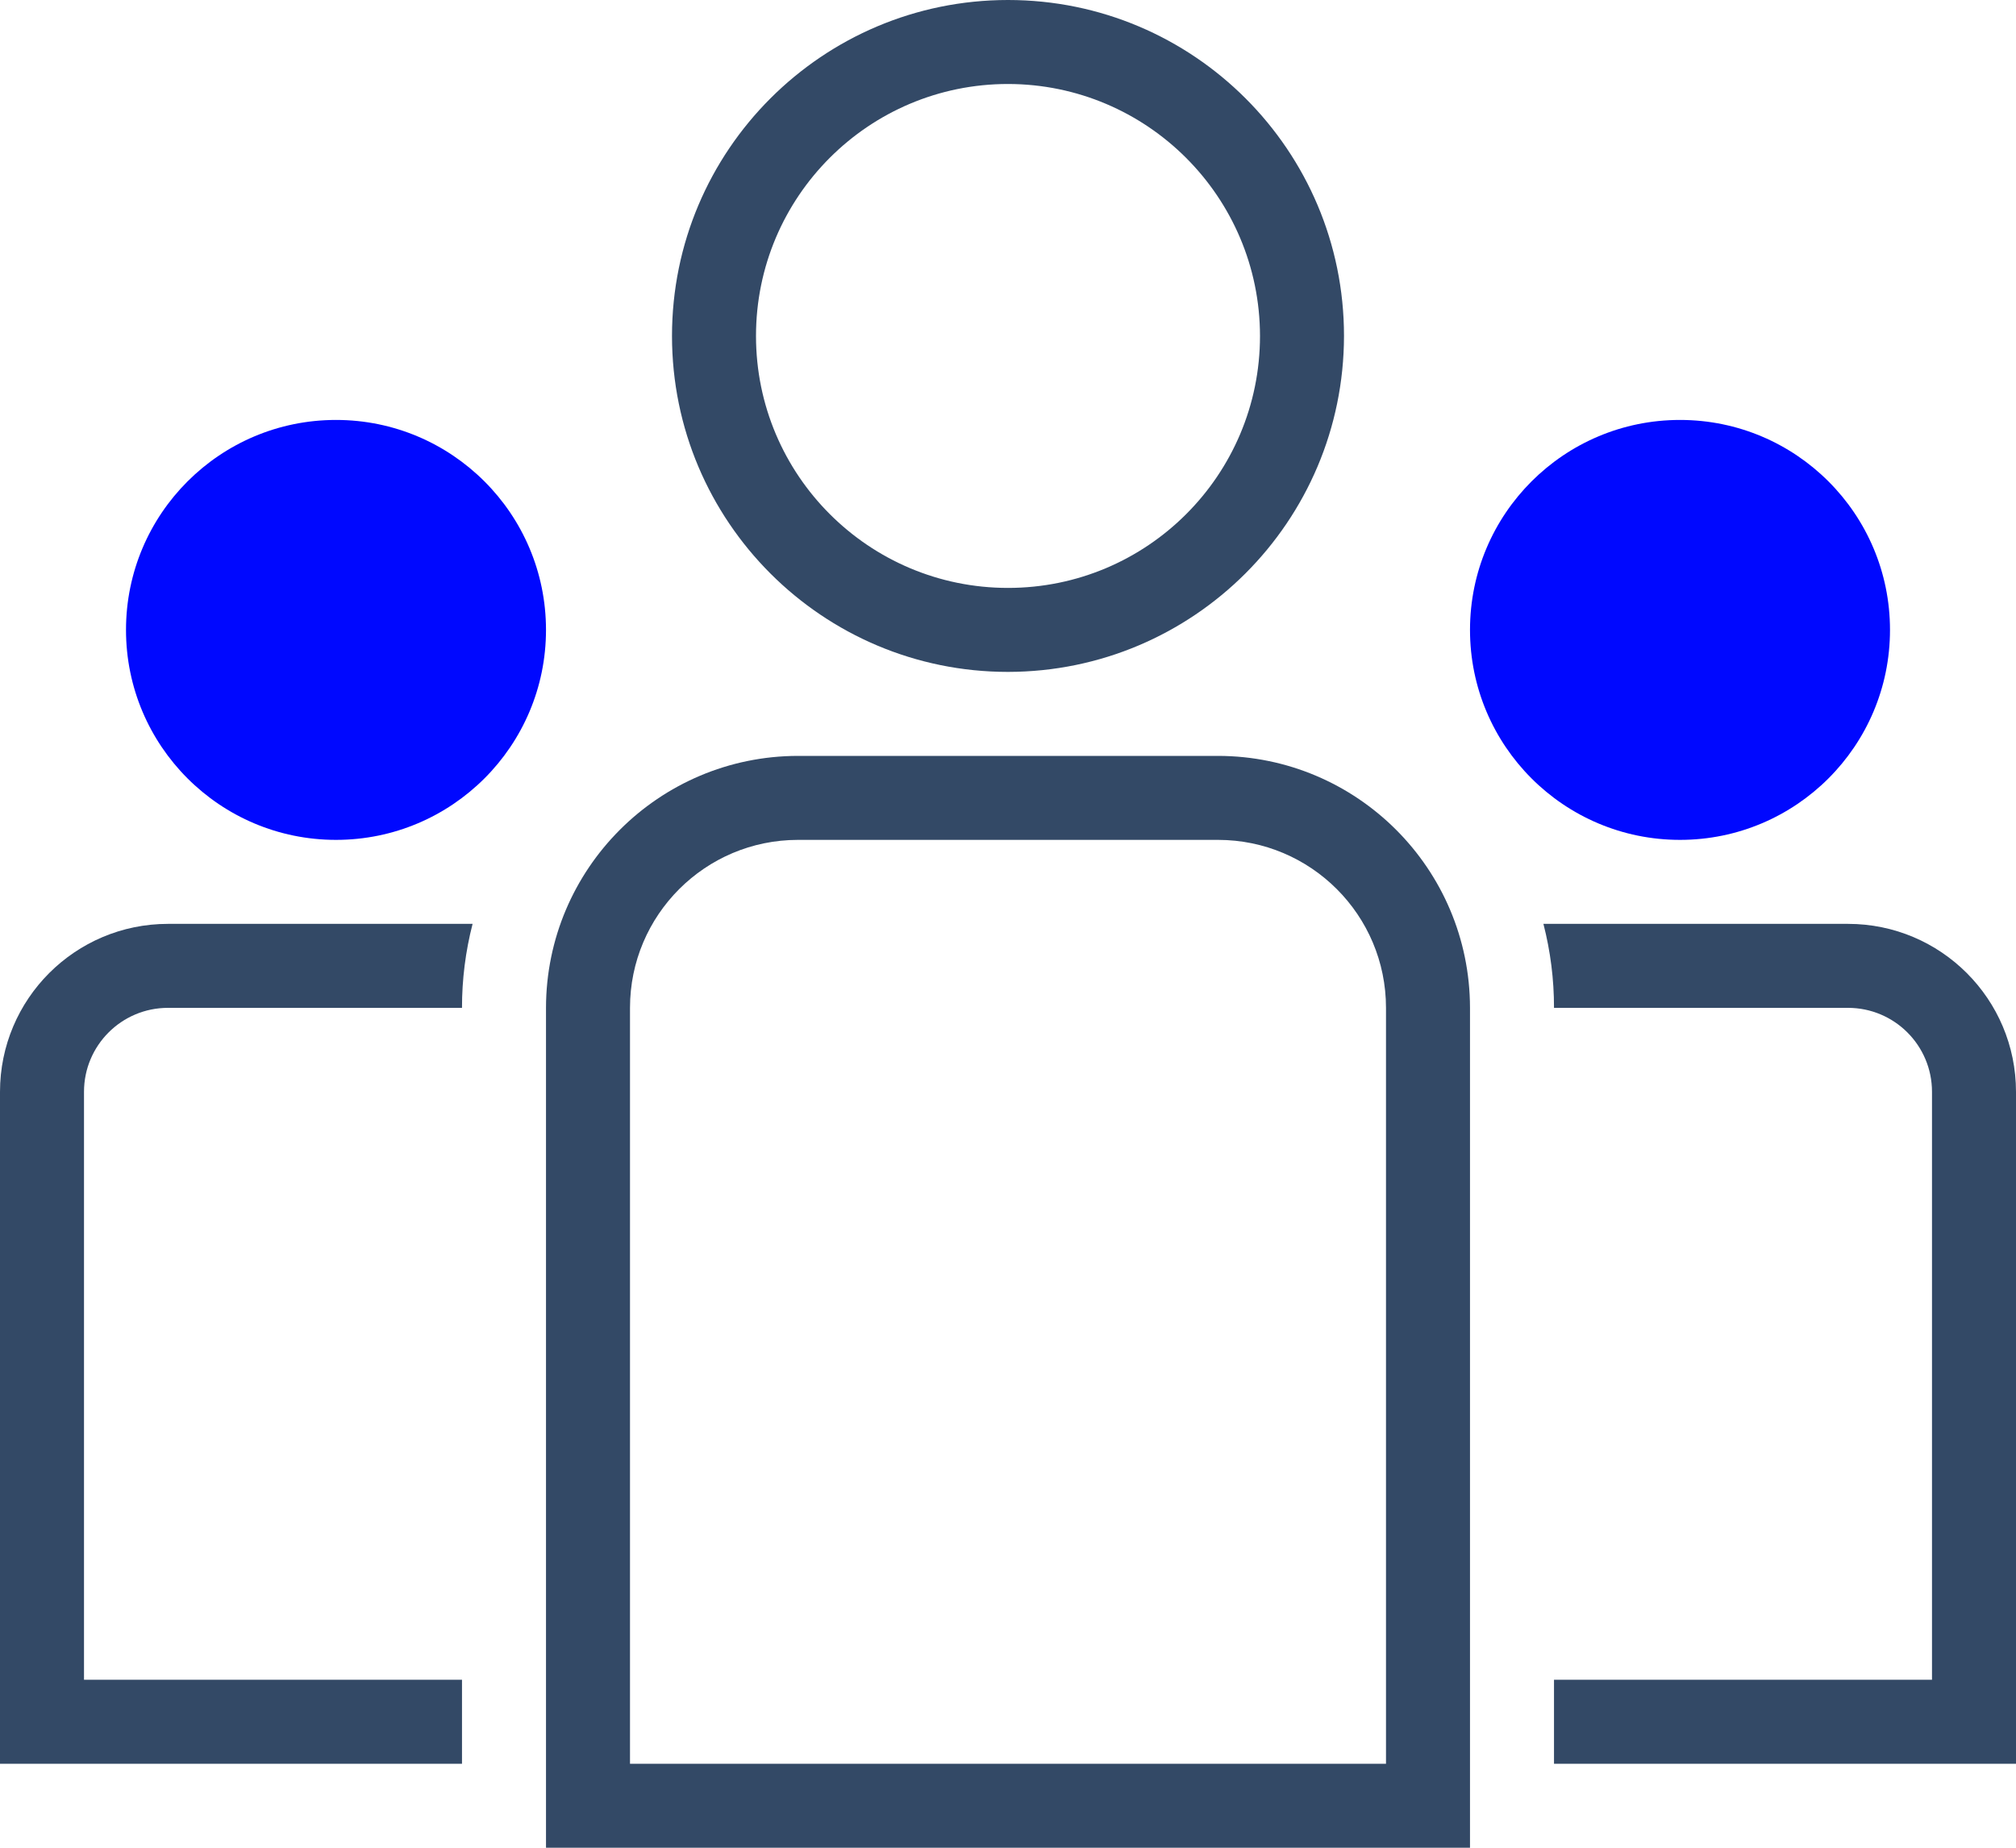
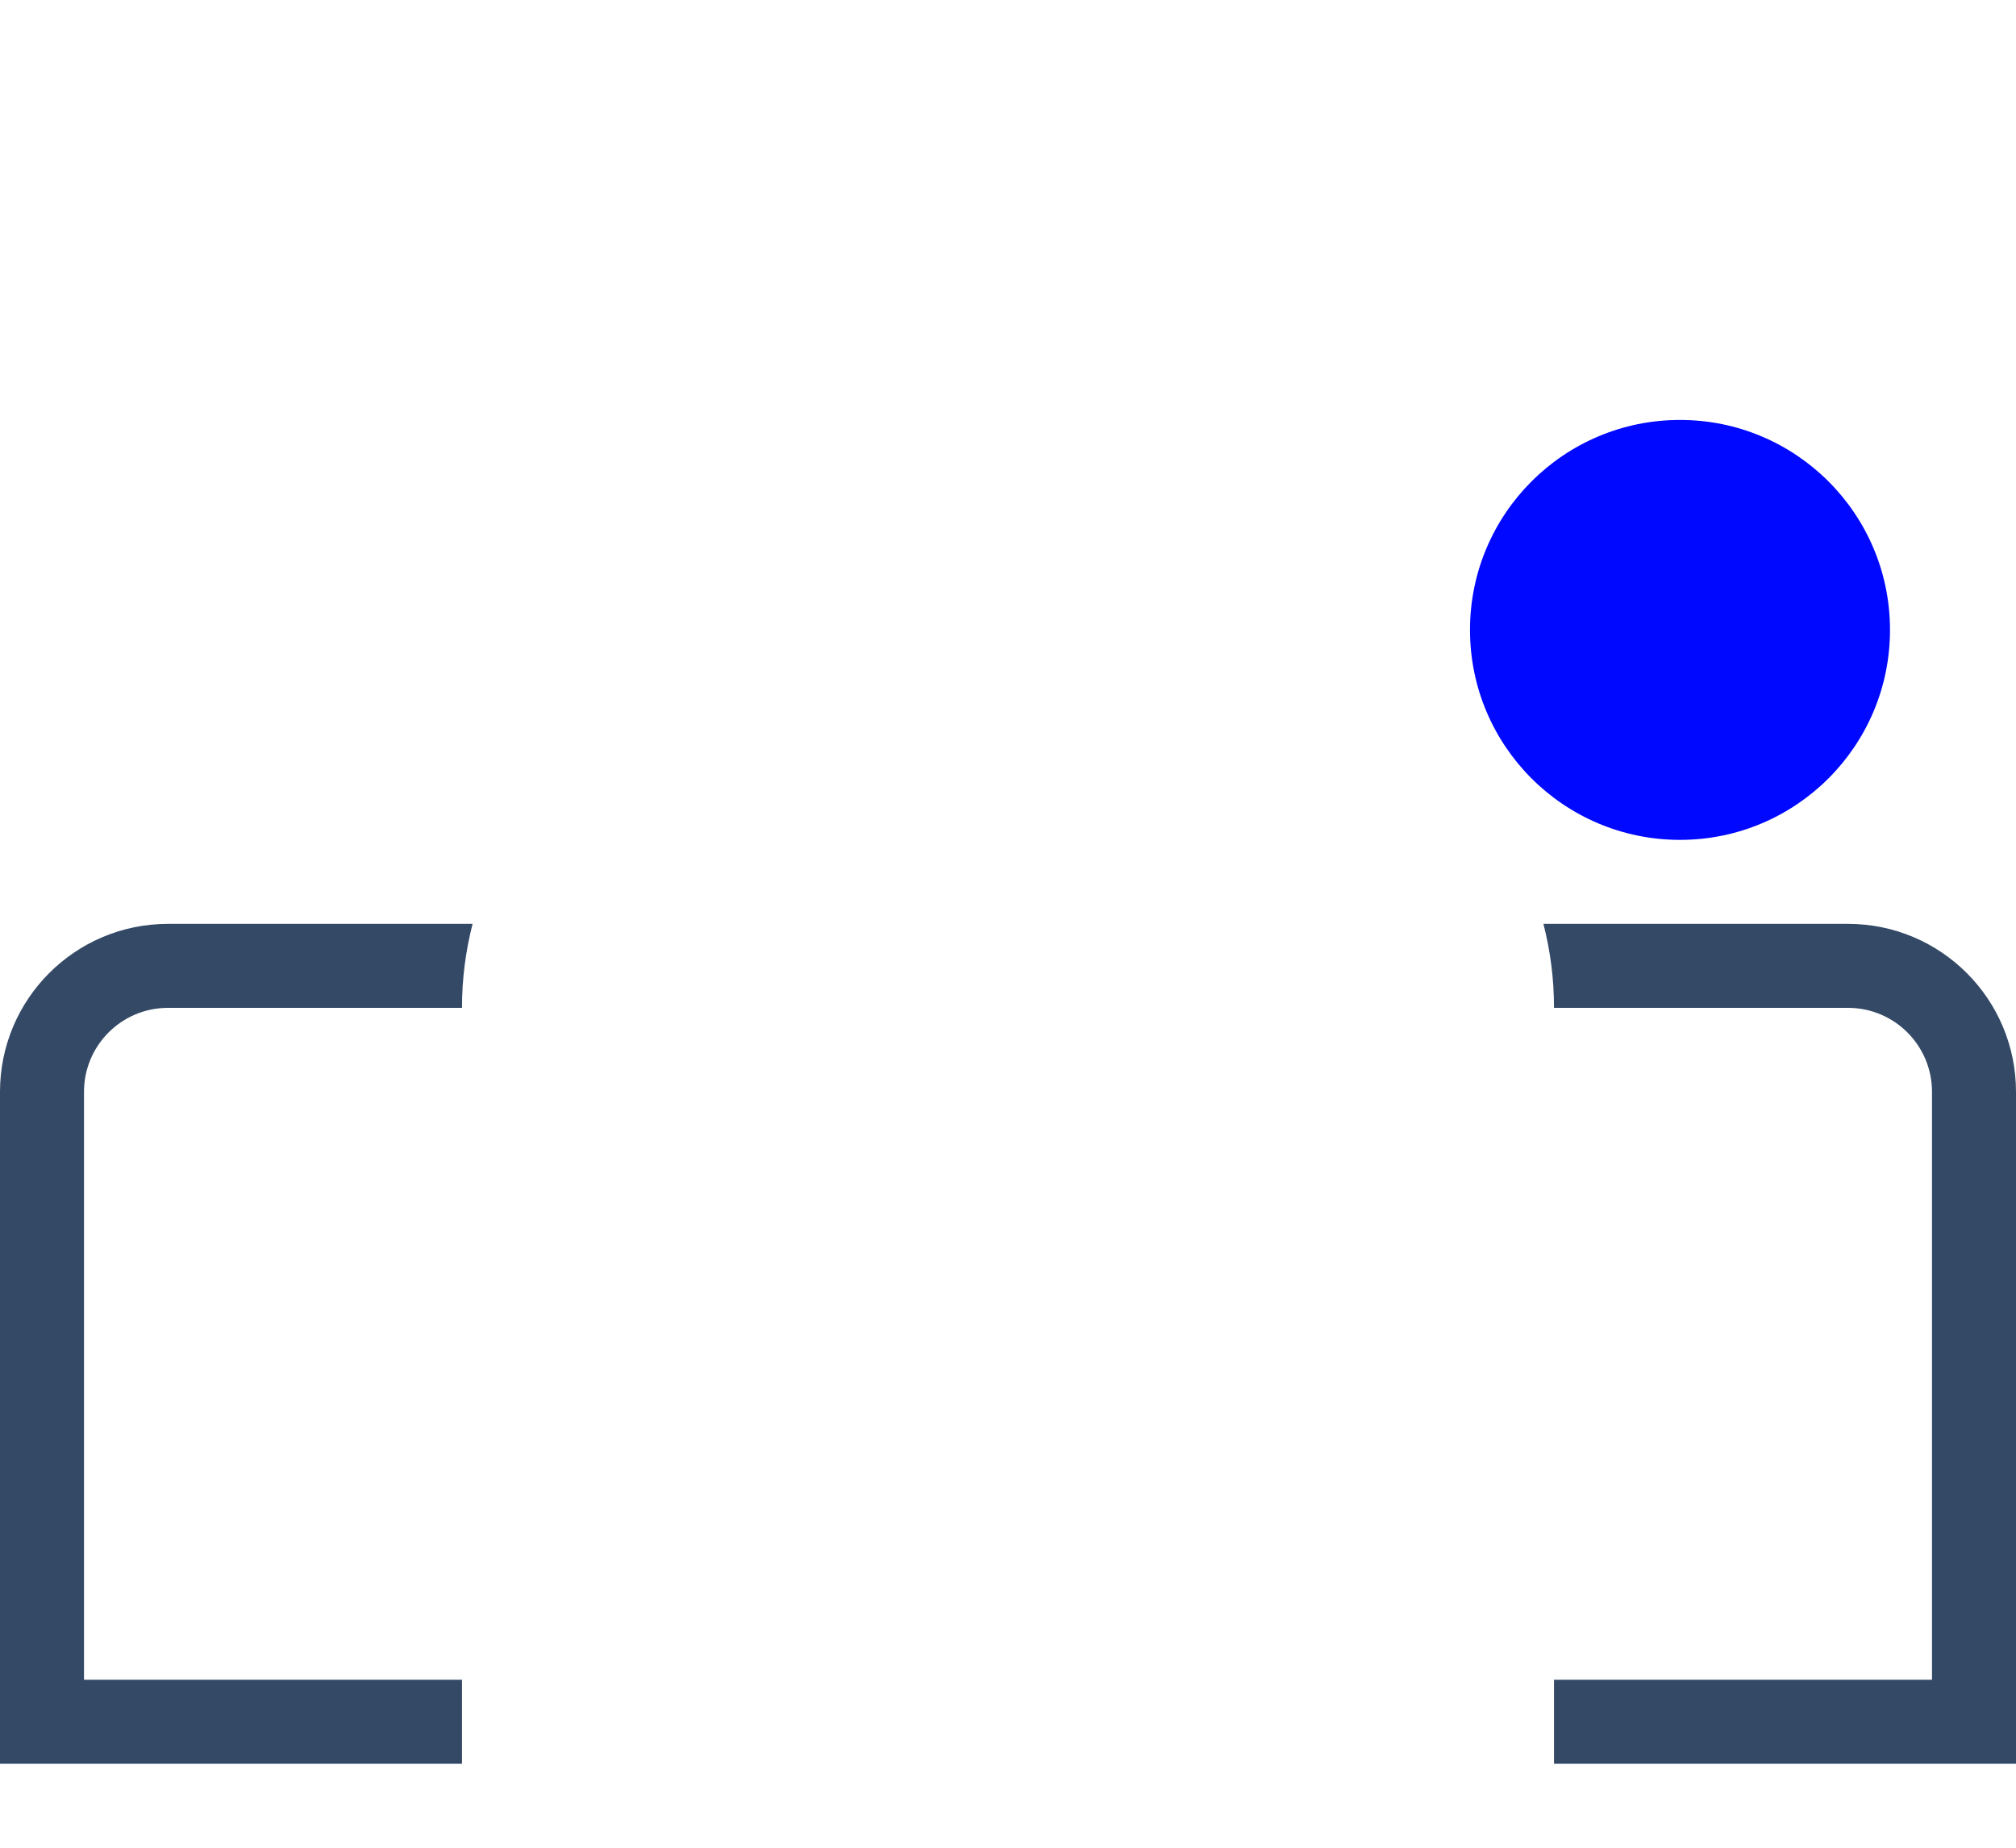
<svg xmlns="http://www.w3.org/2000/svg" width="48px" height="44px" viewBox="0 0 48 44" version="1.1">
  <title>自然的美妆效果-01</title>
  <desc>Created with Sketch.</desc>
  <g id="金融解决方案" stroke="none" stroke-width="1" fill="none" fill-rule="evenodd">
    <g transform="translate(-937, -5561)" fill-rule="nonzero" id="自然的美妆效果-01">
      <g transform="translate(937, 5559)">
-         <rect id="Rectangle" x="0" y="0" width="48" height="48" />
-         <path d="M11.252,24 C11.084,24.653 10.999,25.325 11,26 L4,26 C2.895,26 2,26.895 2,28 L2,42 L11,42 L11,44 L0,44 L0,28 C-2.705415e-16,25.791 1.791,24 4,24 L11.252,24 Z" id="Shape" fill="#334966" />
+         <path d="M11.252,24 C11.084,24.653 10.999,25.325 11,26 L4,26 C2.895,26 2,26.895 2,28 L2,42 L11,42 L11,44 L0,44 L0,28 C-2.705415e-16,25.791 1.791,24 4,24 L11.252,24 " id="Shape" fill="#334966" />
        <path d="M36.748,24 L44,24 C46.209,24 48,25.791 48,28 L48,44 L37,44 L37,42 L46,42 L46,28 C46,26.895 45.105,26 44,26 L37,26 C37.001,25.325 36.916,24.653 36.748,24 Z" id="Shape" fill="#334966" />
-         <path d="M35,46 L13,46 L13,26 C13.004,22.688 15.688,20.004 19,20 L29,20 C32.312,20.004 34.996,22.688 35,26 L35,46 Z M15,44 L33,44 L33,26 C33,23.791 31.209,22 29,22 L19,22 C16.791,22 15,23.791 15,26 L15,44 Z" id="Shape" fill="#334966" />
-         <circle id="Oval" fill="#0008ff" cx="8" cy="17" r="5" />
        <circle id="Oval" fill="#0008ff" cx="40" cy="17" r="5" />
-         <path d="M24,18 C19.582,18 16,14.418 16,10 C16,5.582 19.582,2 24,2 C28.418,2 32,5.582 32,10 C31.995,14.416 28.416,17.995 24,18 Z M24,4 C20.686,4 18,6.686 18,10 C18,13.314 20.686,16 24,16 C27.314,16 30,13.314 30,10 C29.996,6.688 27.312,4.004 24,4 Z" id="Shape" fill="#334966" />
      </g>
    </g>
  </g>
</svg>